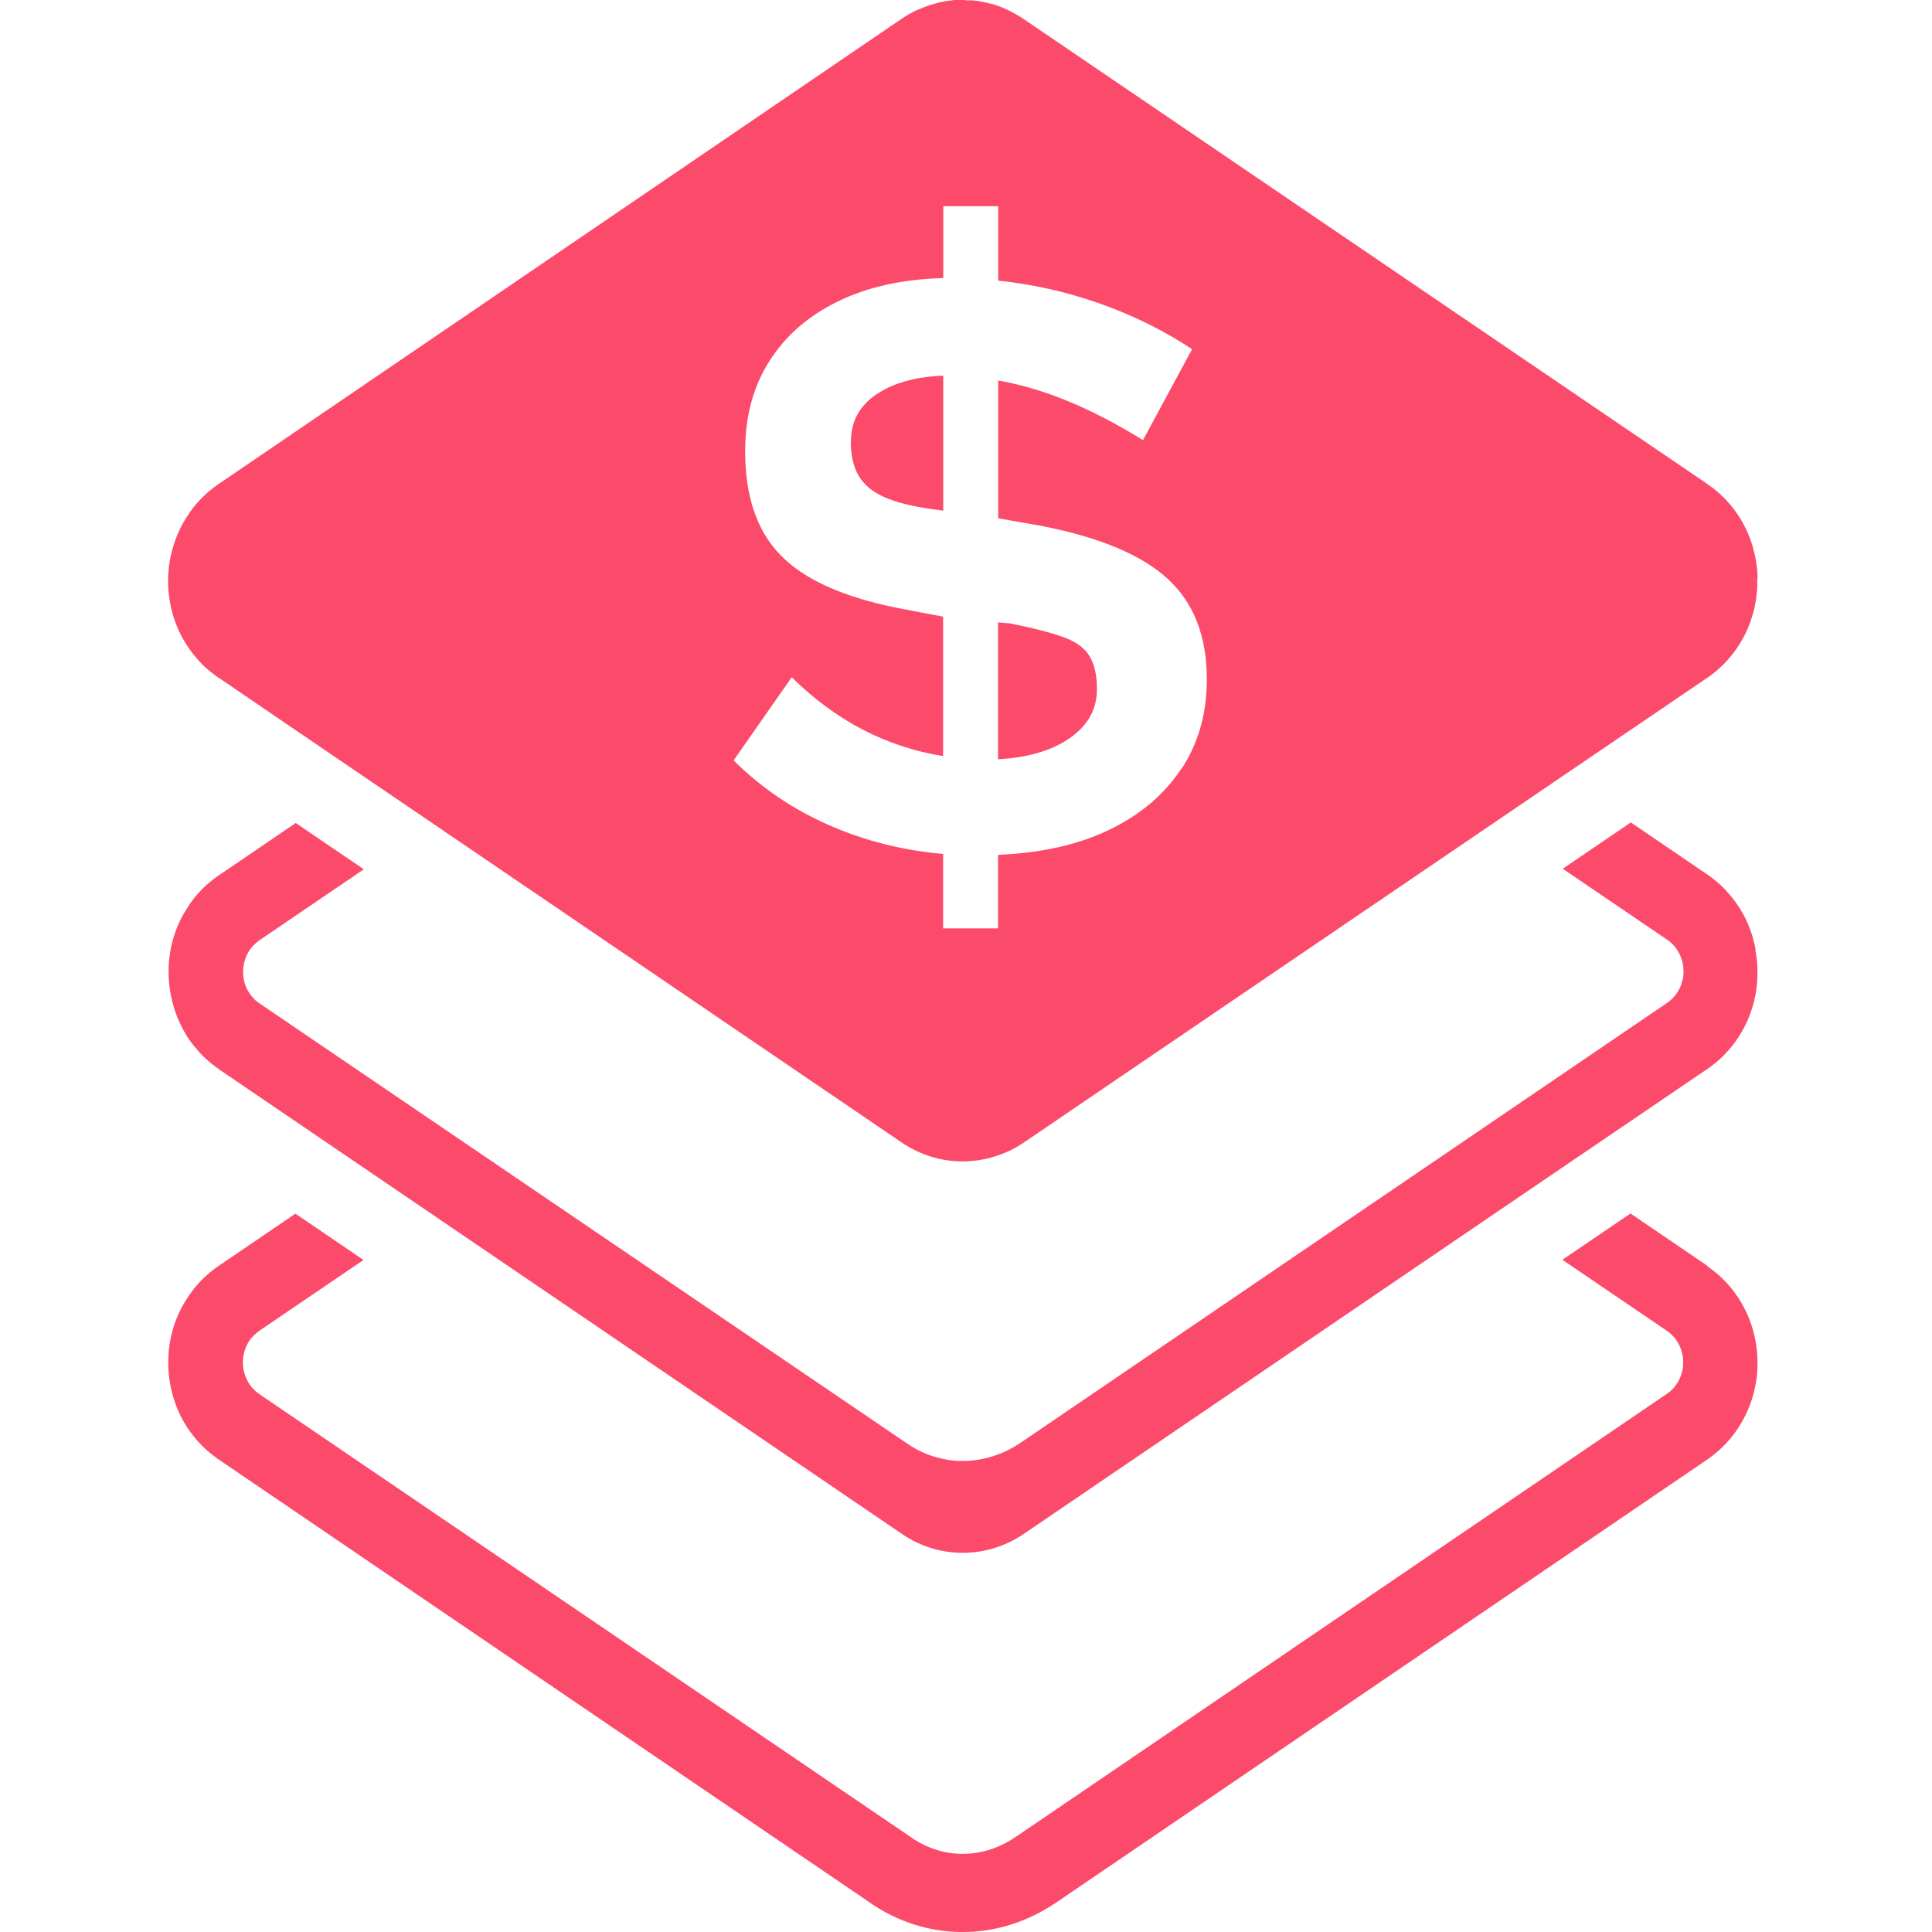
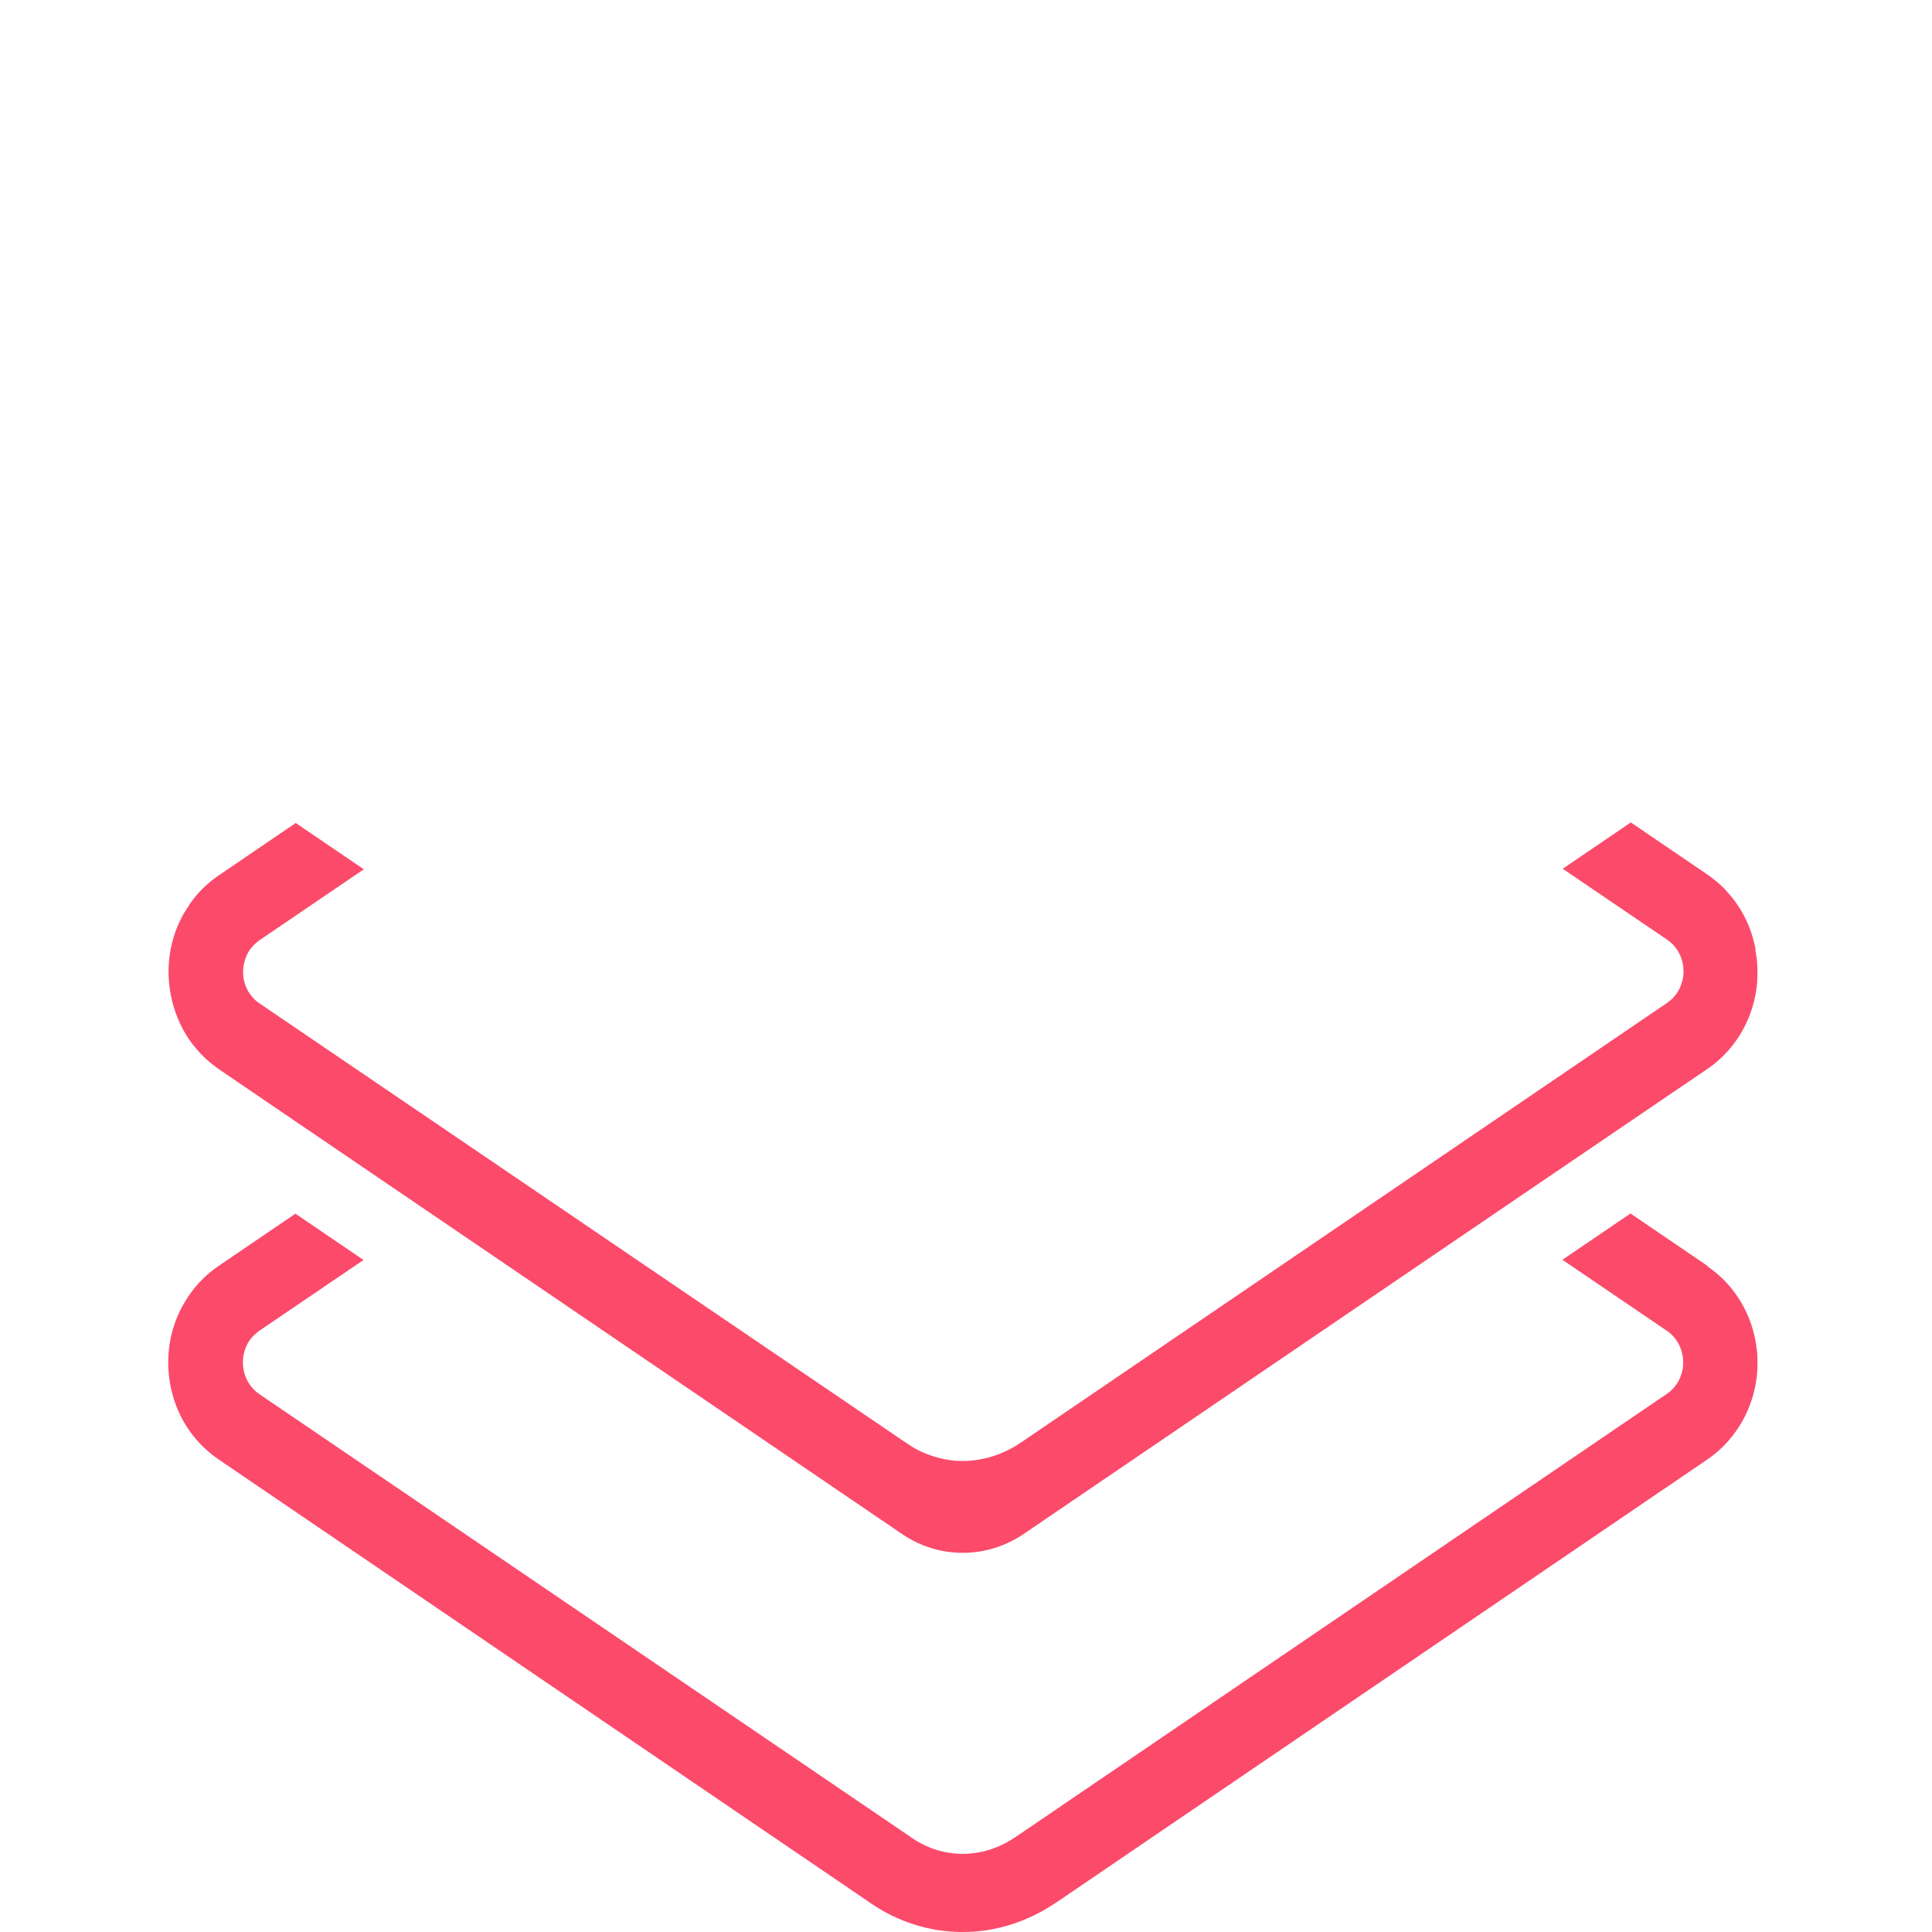
<svg xmlns="http://www.w3.org/2000/svg" width="100" height="100" viewBox="0 0 100 100" fill="none">
  <path d="M88.381 65.523L84.395 62.81L80.925 65.168L80.87 65.207L86.273 68.879C86.77 69.214 87.046 69.742 87.111 70.288C87.111 70.365 87.12 70.432 87.12 70.508C87.12 70.585 87.12 70.671 87.111 70.748C87.102 70.863 87.074 70.978 87.037 71.093C86.918 71.506 86.66 71.889 86.273 72.148L52.71 94.986L52.535 95.101C51.734 95.647 50.795 95.954 49.838 95.954H49.801C48.881 95.954 47.978 95.657 47.214 95.139C47.086 95.053 46.993 94.986 46.993 94.986L13.421 72.158C13.228 72.023 13.071 71.87 12.943 71.688C12.491 71.055 12.455 70.202 12.823 69.531C12.832 69.511 12.851 69.483 12.86 69.463C12.878 69.444 12.887 69.415 12.906 69.396C13.035 69.205 13.21 69.032 13.412 68.888L18.816 65.216L18.76 65.178L15.29 62.819L11.304 65.532C10.696 65.945 10.181 66.463 9.767 67.076C9.721 67.153 9.665 67.22 9.619 67.306C9.573 67.373 9.536 67.45 9.49 67.517C8.92 68.524 8.653 69.684 8.717 70.854C8.782 72.043 9.168 73.174 9.849 74.114C10.255 74.67 10.742 75.149 11.304 75.532L44.867 98.37L45.088 98.524C46.496 99.483 48.117 99.991 49.773 100H49.838C51.532 100 53.189 99.473 54.634 98.495L54.809 98.38L88.372 75.542C89.495 74.775 90.324 73.624 90.719 72.292C90.821 71.956 90.885 71.602 90.931 71.256C90.959 71.017 90.968 70.777 90.968 70.537C90.968 70.307 90.959 70.077 90.931 69.856C90.738 68.083 89.799 66.51 88.372 65.542L88.381 65.523Z" fill="#FC4A6B" />
-   <path d="M90.865 49.118C90.847 49.012 90.819 48.907 90.791 48.792C90.764 48.686 90.736 48.581 90.709 48.475C90.663 48.322 90.607 48.169 90.552 48.015C90.304 47.382 89.954 46.797 89.512 46.289C89.466 46.232 89.42 46.184 89.365 46.126C89.328 46.078 89.282 46.031 89.245 45.992C89.199 45.944 89.144 45.896 89.098 45.848C88.877 45.647 88.647 45.455 88.398 45.283L84.412 42.569L80.942 44.928L80.886 44.966L86.29 48.638C86.787 48.974 87.063 49.501 87.128 50.048C87.128 50.124 87.137 50.192 87.137 50.268C87.137 50.355 87.137 50.431 87.128 50.508C87.118 50.623 87.091 50.738 87.054 50.853C86.934 51.265 86.677 51.649 86.29 51.908L52.865 74.65L52.819 74.679C51.972 75.254 50.978 75.59 49.965 75.618C49.919 75.618 49.882 75.618 49.836 75.618C49.836 75.618 49.754 75.618 49.708 75.618C49.312 75.618 48.925 75.551 48.538 75.446C48.483 75.427 48.419 75.417 48.364 75.398C48.29 75.379 48.225 75.35 48.152 75.331C47.931 75.254 47.719 75.158 47.507 75.053C47.452 75.024 47.406 74.995 47.351 74.966C47.213 74.89 47.084 74.803 46.955 74.717L46.854 74.65L13.42 51.927C13.346 51.879 13.281 51.831 13.226 51.774H13.217C13.153 51.706 13.097 51.649 13.051 51.591C13.014 51.553 12.978 51.505 12.95 51.467C12.711 51.131 12.582 50.738 12.582 50.335C12.582 49.981 12.665 49.626 12.84 49.309C12.849 49.29 12.867 49.262 12.876 49.242C12.895 49.223 12.904 49.194 12.922 49.175C13.051 48.983 13.226 48.811 13.429 48.667L18.832 44.995L18.777 44.957L15.307 42.598L11.321 45.311C10.713 45.724 10.188 46.241 9.774 46.865V46.884C9.719 46.951 9.682 47.018 9.636 47.085C9.59 47.152 9.553 47.229 9.507 47.296C8.937 48.303 8.67 49.463 8.734 50.633C8.78 51.448 8.973 52.234 9.314 52.962C9.406 53.164 9.507 53.355 9.618 53.538C9.691 53.662 9.774 53.787 9.857 53.902C9.94 54.017 10.032 54.132 10.124 54.238C10.198 54.324 10.271 54.41 10.345 54.496C10.594 54.765 10.87 55.005 11.173 55.225C11.22 55.264 11.265 55.292 11.312 55.331L17.341 59.434L20.867 61.831L46.697 79.405C47.038 79.635 47.388 79.827 47.756 79.971C47.793 79.99 47.83 80 47.876 80.019C48.032 80.076 48.179 80.124 48.345 80.172C48.833 80.307 49.33 80.374 49.836 80.374C50.95 80.374 52.036 80.038 52.975 79.405L78.806 61.831L82.332 59.434L88.37 55.331C89.457 54.592 90.276 53.49 90.681 52.205C90.69 52.167 90.709 52.119 90.718 52.08C90.727 52.042 90.745 51.994 90.755 51.956C90.838 51.658 90.893 51.352 90.93 51.045C90.957 50.805 90.966 50.566 90.966 50.326C90.966 50.096 90.957 49.866 90.93 49.645C90.911 49.482 90.883 49.319 90.856 49.156L90.865 49.118Z" fill="#FC4A6B" />
-   <path d="M44.035 22.848C44.035 23.567 44.173 24.152 44.44 24.622C44.716 25.082 45.149 25.456 45.756 25.724C46.364 25.993 47.174 26.204 48.214 26.348L48.822 26.434V19.444C47.358 19.502 46.198 19.837 45.333 20.432C44.468 21.026 44.044 21.841 44.044 22.858L44.035 22.848Z" fill="#FC4A6B" />
-   <path d="M90.975 29.895C90.975 29.722 90.957 29.549 90.939 29.386C90.92 29.223 90.893 29.06 90.865 28.897C90.847 28.792 90.819 28.686 90.791 28.571C90.764 28.466 90.736 28.36 90.709 28.255C90.663 28.102 90.607 27.948 90.552 27.795C90.138 26.74 89.438 25.82 88.518 25.158C88.472 25.129 88.426 25.091 88.389 25.062L52.975 0.978C52.856 0.901 52.736 0.825 52.616 0.757C52.57 0.729 52.524 0.709 52.478 0.681C52.405 0.642 52.322 0.604 52.248 0.556H52.23L52.175 0.518C52.064 0.47 51.954 0.422 51.843 0.374C51.724 0.326 51.595 0.278 51.475 0.24C51.41 0.221 51.355 0.201 51.291 0.192H51.245C51.245 0.192 51.171 0.163 51.116 0.144H51.107C51.107 0.144 51.051 0.125 51.024 0.125H50.959L50.858 0.096H50.831L50.766 0.077C50.693 0.067 50.619 0.048 50.545 0.038C50.518 0.038 50.481 0.038 50.453 0.029C50.407 0.029 50.361 0.019 50.315 0.019C50.287 0.019 50.269 0.019 50.251 0.019H50.002C49.947 0 49.892 0 49.827 0C49.781 0 49.735 0 49.689 0C49.643 0 49.597 0 49.551 0H49.376C49.321 0.019 49.266 0.019 49.201 0.029C49.072 0.038 48.953 0.058 48.824 0.086H48.796L48.695 0.115H48.63C48.63 0.115 48.575 0.144 48.538 0.153H48.52C48.52 0.153 48.456 0.173 48.428 0.182H48.4C48.327 0.211 48.253 0.23 48.17 0.249C48.041 0.288 47.922 0.336 47.802 0.384C47.673 0.431 47.544 0.489 47.415 0.546H47.397C47.296 0.604 47.204 0.652 47.111 0.7C47.084 0.719 47.047 0.738 47.02 0.748C46.992 0.767 46.955 0.786 46.927 0.805C46.835 0.863 46.743 0.92 46.66 0.978L11.302 25.062C10.695 25.475 10.17 26.002 9.756 26.616V26.635C9.701 26.702 9.664 26.769 9.618 26.836C9.572 26.903 9.535 26.98 9.489 27.047C8.927 28.054 8.651 29.214 8.706 30.384C8.771 31.572 9.157 32.704 9.839 33.643C10.041 33.921 10.262 34.18 10.501 34.42C10.575 34.497 10.649 34.564 10.732 34.631C10.906 34.784 11.091 34.928 11.293 35.062L17.332 39.175L20.858 41.572L31.554 48.849L46.688 59.147C47.627 59.779 48.704 60.115 49.827 60.115C50.591 60.115 51.346 59.952 52.046 59.655C52.11 59.626 52.175 59.597 52.239 59.569C52.368 59.511 52.487 59.444 52.607 59.377C52.727 59.31 52.846 59.233 52.966 59.156L67.934 48.974L74.986 44.18L78.806 41.582L82.332 39.185L88.37 35.081C88.444 35.034 88.508 34.986 88.573 34.938C89.585 34.18 90.35 33.087 90.709 31.841C90.736 31.755 90.755 31.668 90.782 31.582C90.81 31.496 90.819 31.409 90.838 31.323C90.874 31.151 90.902 30.978 90.92 30.796C90.92 30.729 90.93 30.671 90.939 30.614C90.957 30.441 90.957 30.259 90.957 30.077C90.957 30.019 90.957 29.962 90.957 29.904L90.975 29.895ZM61.15 39.779C60.275 41.112 59.033 42.167 57.431 42.943C55.82 43.72 53.905 44.151 51.659 44.247V48.054H48.815V44.199C46.716 44.017 44.736 43.519 42.877 42.694C41.008 41.87 39.379 40.757 37.971 39.358L40.981 35.053C43.245 37.296 45.86 38.658 48.815 39.137V31.918L46.449 31.467C43.632 30.901 41.616 29.99 40.401 28.734C39.176 27.478 38.569 25.686 38.569 23.356C38.569 21.563 38.983 20.01 39.821 18.696C40.649 17.383 41.837 16.347 43.374 15.599C44.911 14.851 46.725 14.449 48.824 14.391V10.671H51.668V14.525C53.417 14.708 55.157 15.091 56.879 15.695C58.6 16.299 60.211 17.085 61.702 18.073L59.161 22.78C57.808 21.946 56.52 21.275 55.286 20.767C54.053 20.259 52.846 19.904 51.668 19.693V26.826L53.951 27.229C56.961 27.824 59.143 28.744 60.469 29.99C61.803 31.227 62.466 32.953 62.466 35.168C62.466 36.932 62.024 38.475 61.15 39.808V39.779Z" fill="#FC4A6B" />
-   <path d="M55.057 32.982C54.394 32.742 53.464 32.502 52.258 32.263L51.66 32.215V39.3C53.207 39.214 54.449 38.85 55.379 38.198C56.309 37.546 56.778 36.712 56.778 35.666C56.778 34.976 56.659 34.42 56.41 33.989C56.162 33.557 55.711 33.222 55.057 32.982Z" fill="#FC4A6B" />
+   <path d="M90.865 49.118C90.847 49.012 90.819 48.907 90.791 48.792C90.764 48.686 90.736 48.581 90.709 48.475C90.663 48.322 90.607 48.169 90.552 48.015C90.304 47.382 89.954 46.797 89.512 46.289C89.466 46.232 89.42 46.184 89.365 46.126C89.328 46.078 89.282 46.031 89.245 45.992C89.199 45.944 89.144 45.896 89.098 45.848C88.877 45.647 88.647 45.455 88.398 45.283L84.412 42.569L80.942 44.928L80.886 44.966L86.29 48.638C86.787 48.974 87.063 49.501 87.128 50.048C87.128 50.124 87.137 50.192 87.137 50.268C87.137 50.355 87.137 50.431 87.128 50.508C87.118 50.623 87.091 50.738 87.054 50.853C86.934 51.265 86.677 51.649 86.29 51.908L52.865 74.65L52.819 74.679C51.972 75.254 50.978 75.59 49.965 75.618C49.919 75.618 49.882 75.618 49.836 75.618C49.836 75.618 49.754 75.618 49.708 75.618C49.312 75.618 48.925 75.551 48.538 75.446C48.483 75.427 48.419 75.417 48.364 75.398C47.931 75.254 47.719 75.158 47.507 75.053C47.452 75.024 47.406 74.995 47.351 74.966C47.213 74.89 47.084 74.803 46.955 74.717L46.854 74.65L13.42 51.927C13.346 51.879 13.281 51.831 13.226 51.774H13.217C13.153 51.706 13.097 51.649 13.051 51.591C13.014 51.553 12.978 51.505 12.95 51.467C12.711 51.131 12.582 50.738 12.582 50.335C12.582 49.981 12.665 49.626 12.84 49.309C12.849 49.29 12.867 49.262 12.876 49.242C12.895 49.223 12.904 49.194 12.922 49.175C13.051 48.983 13.226 48.811 13.429 48.667L18.832 44.995L18.777 44.957L15.307 42.598L11.321 45.311C10.713 45.724 10.188 46.241 9.774 46.865V46.884C9.719 46.951 9.682 47.018 9.636 47.085C9.59 47.152 9.553 47.229 9.507 47.296C8.937 48.303 8.67 49.463 8.734 50.633C8.78 51.448 8.973 52.234 9.314 52.962C9.406 53.164 9.507 53.355 9.618 53.538C9.691 53.662 9.774 53.787 9.857 53.902C9.94 54.017 10.032 54.132 10.124 54.238C10.198 54.324 10.271 54.41 10.345 54.496C10.594 54.765 10.87 55.005 11.173 55.225C11.22 55.264 11.265 55.292 11.312 55.331L17.341 59.434L20.867 61.831L46.697 79.405C47.038 79.635 47.388 79.827 47.756 79.971C47.793 79.99 47.83 80 47.876 80.019C48.032 80.076 48.179 80.124 48.345 80.172C48.833 80.307 49.33 80.374 49.836 80.374C50.95 80.374 52.036 80.038 52.975 79.405L78.806 61.831L82.332 59.434L88.37 55.331C89.457 54.592 90.276 53.49 90.681 52.205C90.69 52.167 90.709 52.119 90.718 52.08C90.727 52.042 90.745 51.994 90.755 51.956C90.838 51.658 90.893 51.352 90.93 51.045C90.957 50.805 90.966 50.566 90.966 50.326C90.966 50.096 90.957 49.866 90.93 49.645C90.911 49.482 90.883 49.319 90.856 49.156L90.865 49.118Z" fill="#FC4A6B" />
</svg>